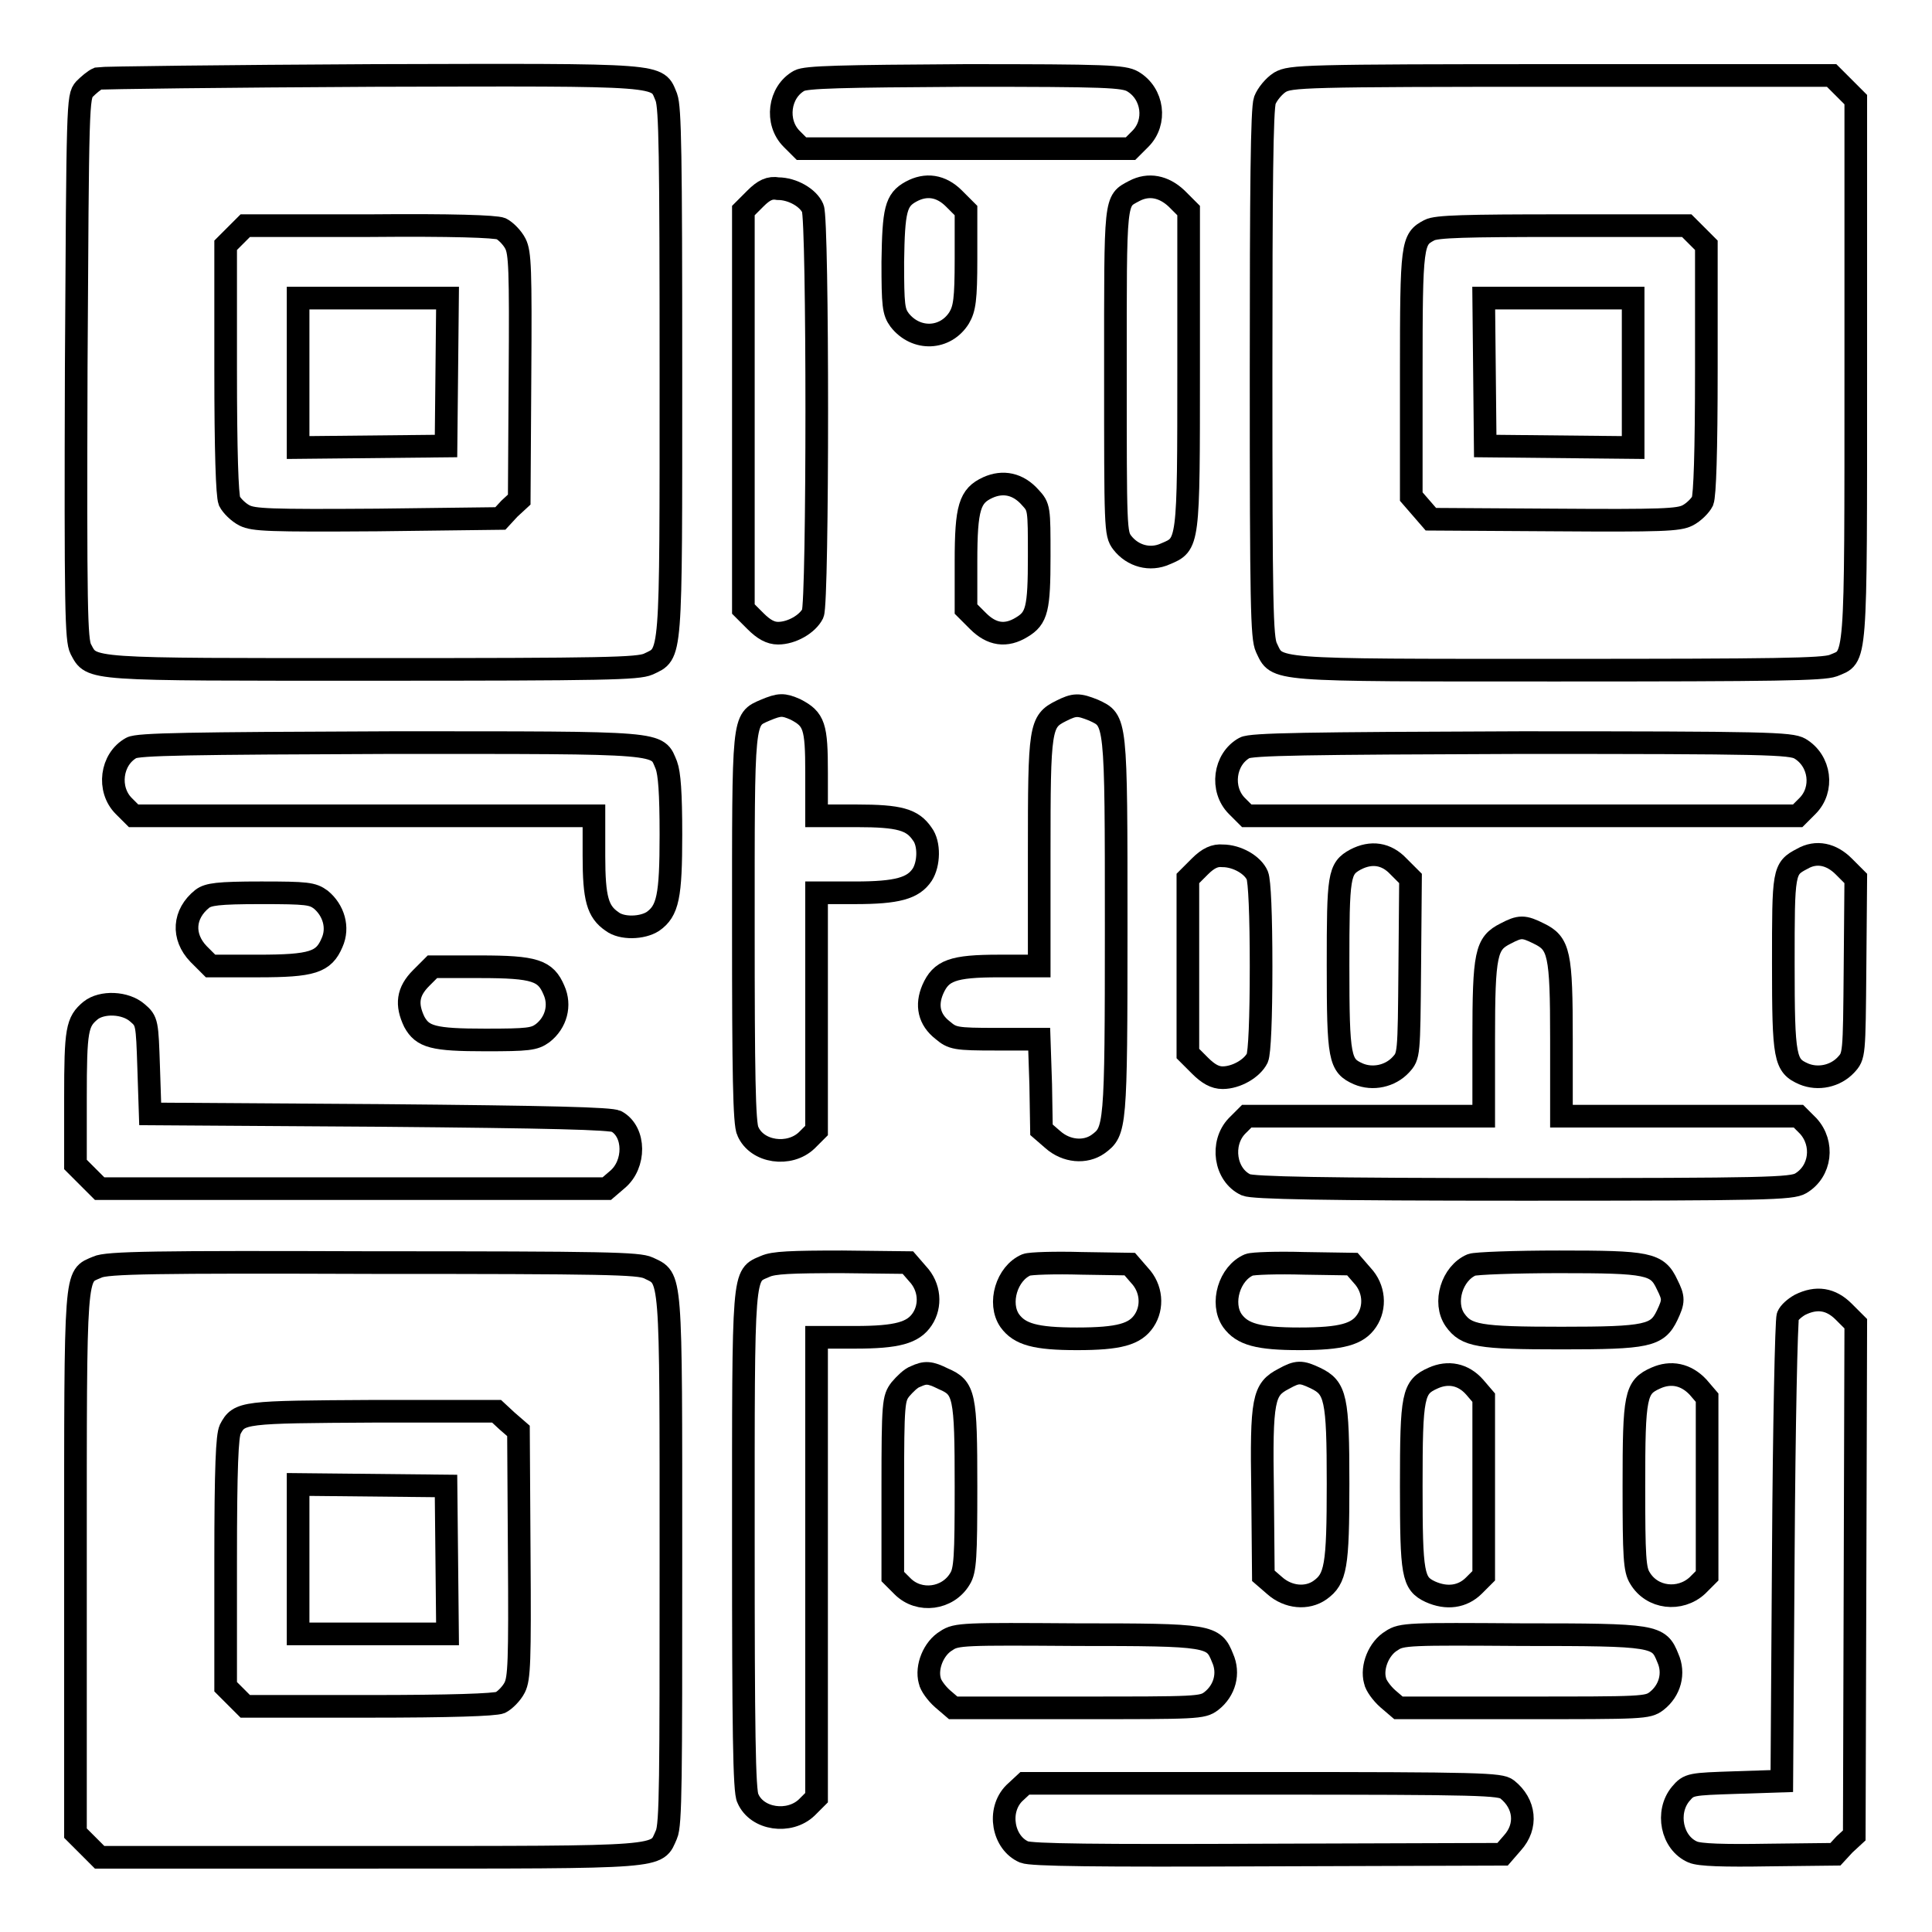
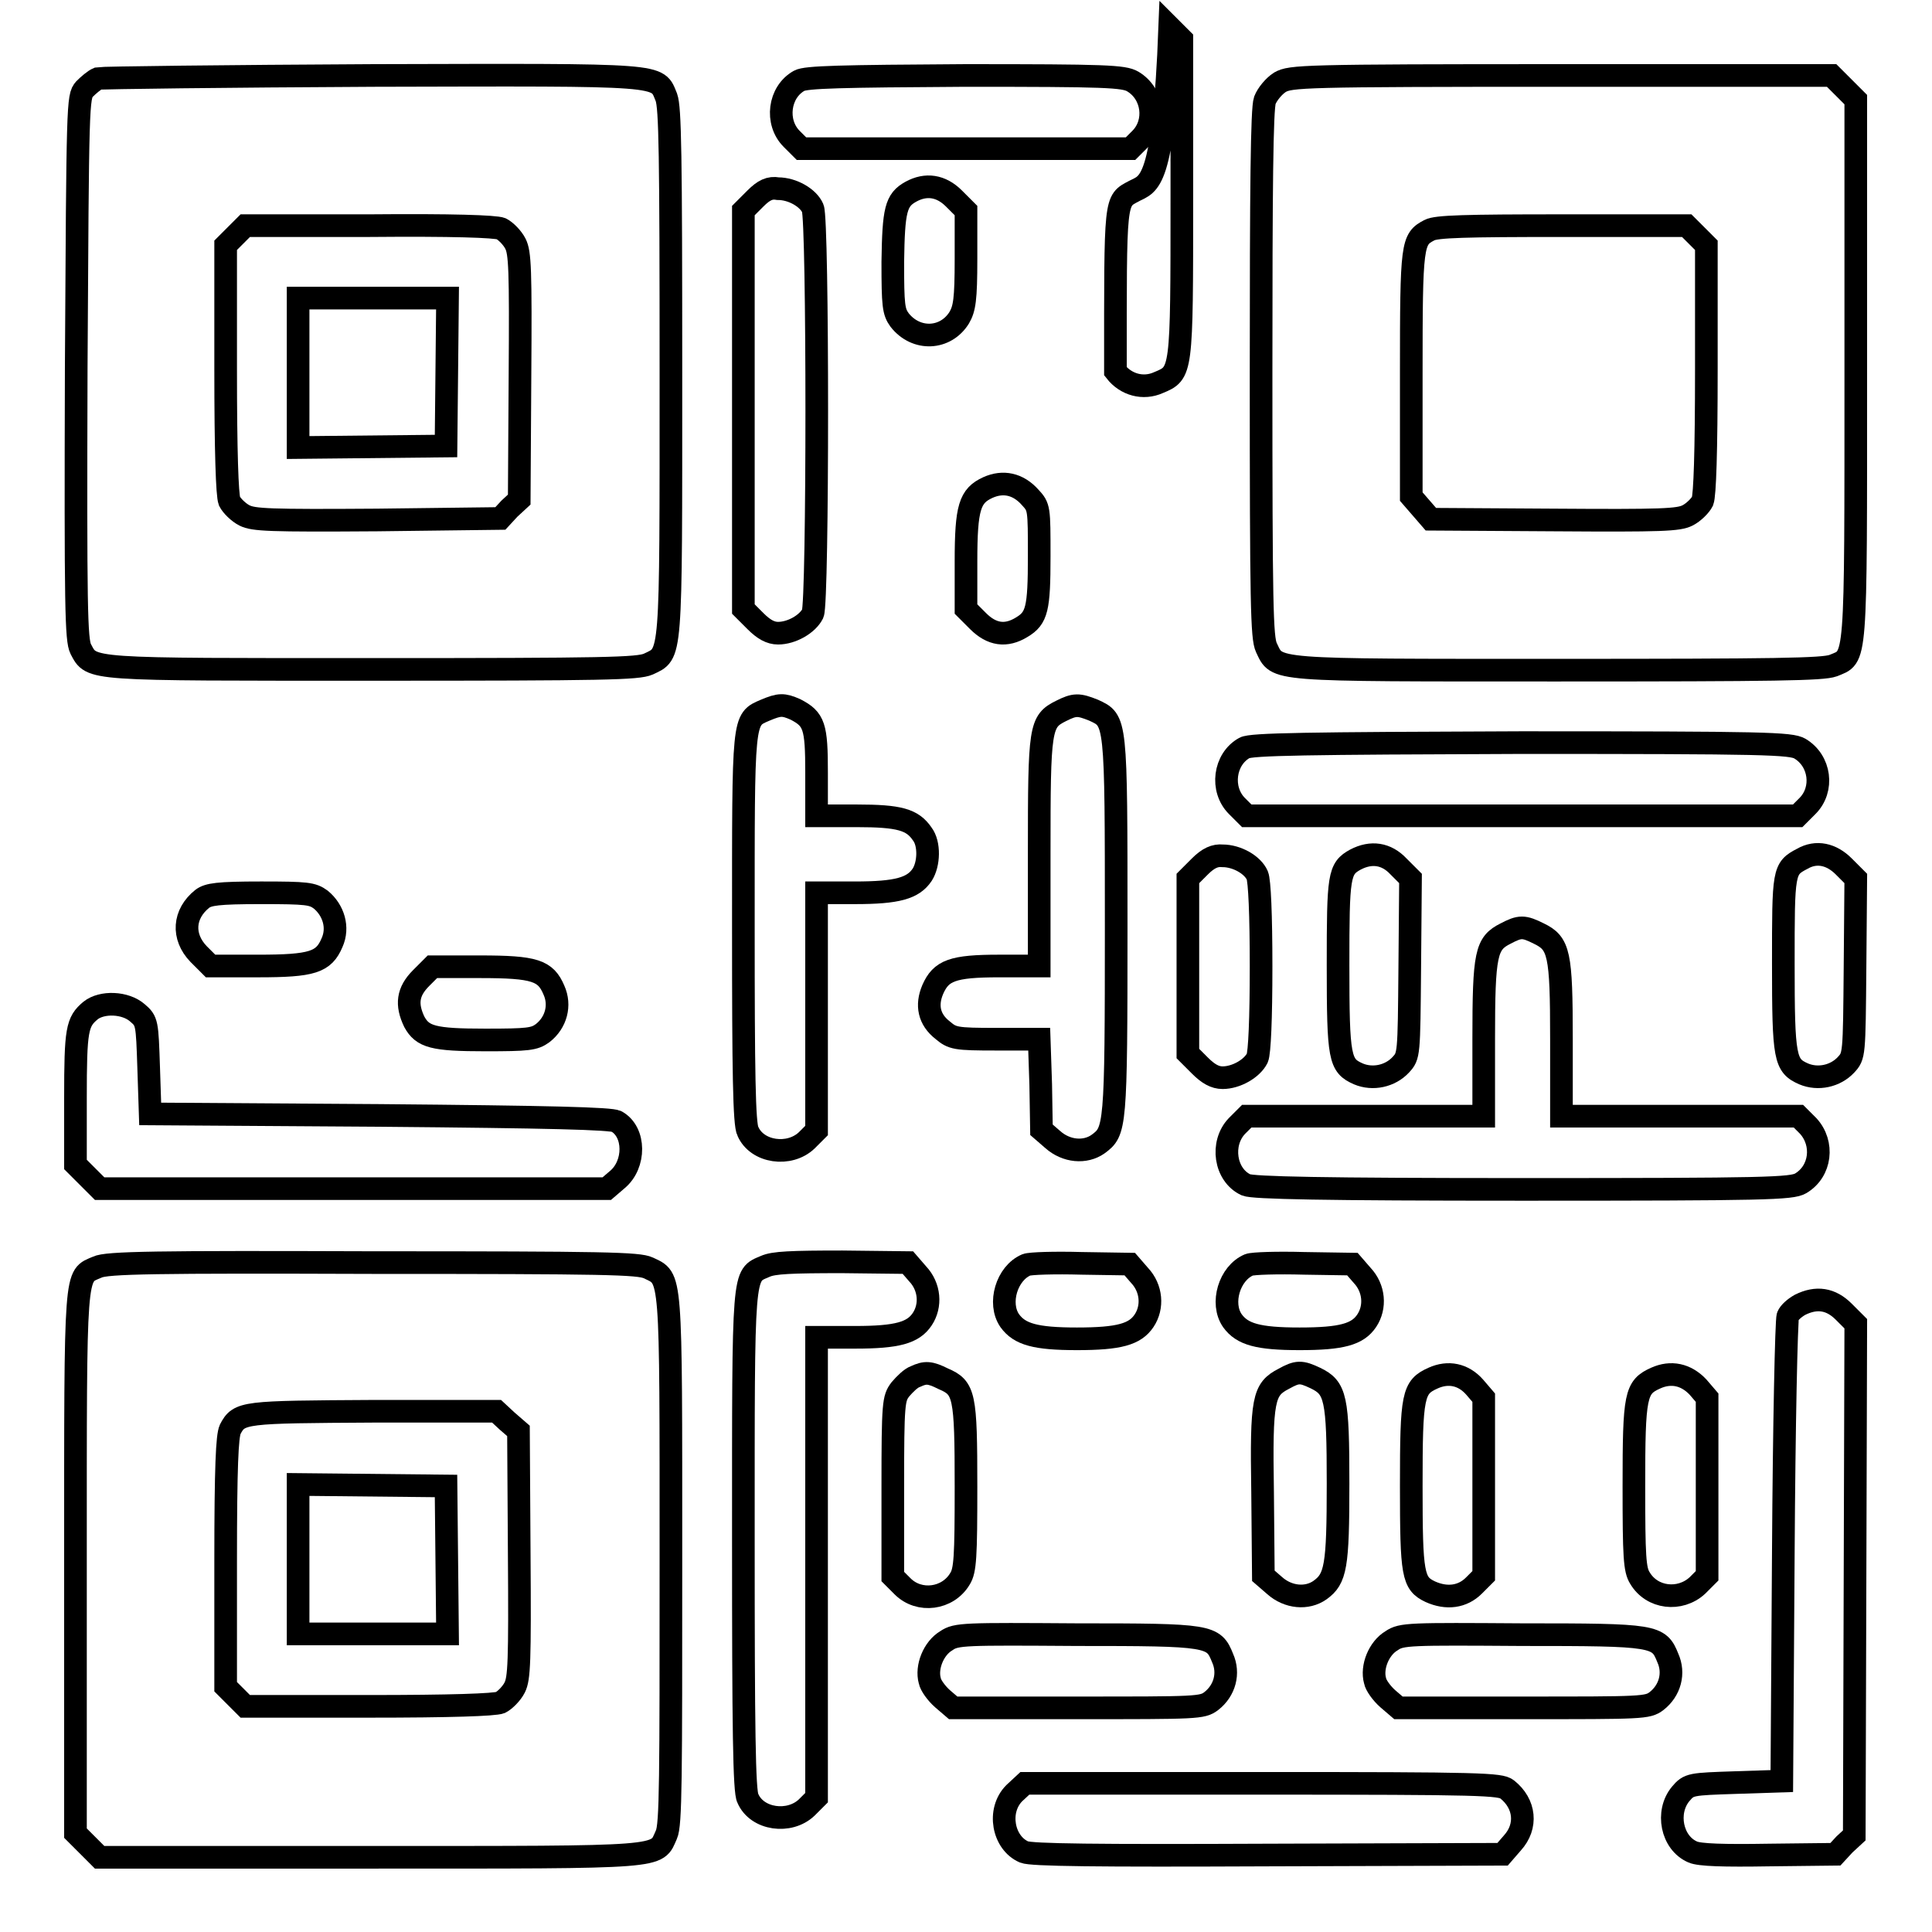
<svg xmlns="http://www.w3.org/2000/svg" version="1.1" x="0px" y="0px" viewBox="0 0 256 256" enable-background="new 0 0 256 256" xml:space="preserve">
  <g>
    <g>
      <g>
        <path stroke-width="3" fill-opacity="0" stroke="#000000" d="M13,10.4c-0.5,0.2-1.3,0.9-1.8,1.4c-0.9,1-0.9,1.8-1.1,36.9c-0.1,32,0,36.1,0.6,37.3c1.5,2.8,0.5,2.7,38.8,2.7c30.8,0,35-0.1,36.4-0.7c3.1-1.5,3,0,3-38.6c0-29.1-0.1-35.1-0.6-36.5c-1.3-3.1,0.4-3-38.8-2.9C29.9,10.1,13.5,10.3,13,10.4z M66.4,30.3c0.6,0.3,1.5,1.2,1.9,2c0.6,1.2,0.7,3.3,0.6,17.6l-0.1,16.3l-1.3,1.2l-1.2,1.3L50,68.9c-14.4,0.1-16.4,0-17.6-0.6c-0.8-0.4-1.7-1.3-2-1.9c-0.3-0.8-0.5-6.5-0.5-17.5V32.5l1.3-1.3l1.3-1.3h16.4C60,29.8,65.6,30,66.4,30.3z" />
        <path stroke-width="3" fill-opacity="0" stroke="#000000" d="M39.5,49.4v9.9l9.8-0.1l9.8-0.1l0.1-9.8l0.1-9.8h-9.9h-9.9V49.4z" />
        <path stroke-width="3" fill-opacity="0" stroke="#000000" d="M105.9,10.7c-2.7,1.5-3.2,5.5-1,7.7l1.3,1.3H128h21.8l1.3-1.3c2.2-2.2,1.7-6-1-7.6c-1.2-0.7-3.5-0.8-22.2-0.8C111.4,10.1,106.8,10.2,105.9,10.7z" />
        <path stroke-width="3" fill-opacity="0" stroke="#000000" d="M169.6,10.9c-0.8,0.5-1.7,1.6-2,2.4c-0.4,1.1-0.5,11.6-0.5,36.2c0,30.7,0.1,35,0.7,36.3c1.5,3.1,0,3,38.6,3c29.1,0,35.1-0.1,36.5-0.6c3.1-1.3,3,0.5,3-39.3V13.2l-1.6-1.6l-1.6-1.6H207C172.5,10,171,10.1,169.6,10.9z M224.8,31.2l1.3,1.3v16.4c0,11.1-0.2,16.7-0.5,17.5c-0.3,0.6-1.2,1.5-2,1.9c-1.2,0.6-3.3,0.7-17.7,0.6l-16.3-0.1l-1.3-1.5l-1.3-1.5V49.5c0-17.3,0.1-17.8,2.4-19c0.9-0.5,4.8-0.6,17.6-0.6h16.5L224.8,31.2z" />
-         <path stroke-width="3" fill-opacity="0" stroke="#000000" d="M196.7,49.3l0.1,9.8l9.8,0.1l9.8,0.1v-9.9v-9.9h-9.9h-9.9L196.7,49.3z" />
        <path stroke-width="3" fill-opacity="0" stroke="#000000" d="M100.1,26.3l-1.6,1.6v26.4v26.4l1.6,1.6c1.1,1.1,2,1.6,3,1.6c1.8,0,3.9-1.2,4.6-2.6c0.7-1.5,0.7-52.2,0-53.7c-0.6-1.4-2.7-2.6-4.6-2.6C102,24.8,101.2,25.2,100.1,26.3z" />
        <path stroke-width="3" fill-opacity="0" stroke="#000000" d="M120.7,25.4c-2,1.1-2.3,2.4-2.4,9.3c0,5.8,0.1,6.6,0.9,7.7c2.2,2.8,6.1,2.6,7.9-0.3c0.7-1.2,0.9-2.4,0.9-7.8v-6.4l-1.6-1.6C124.7,24.6,122.7,24.3,120.7,25.4z" />
-         <path stroke-width="3" fill-opacity="0" stroke="#000000" d="M150.3,25.3c-2.6,1.4-2.5,0.6-2.5,23.9c0,20.9,0,21.5,0.9,22.7c1.4,1.8,3.7,2.4,5.7,1.5c3.1-1.3,3.1-1.1,3.1-24.5v-21l-1.6-1.6C154.2,24.7,152.2,24.3,150.3,25.3z" />
+         <path stroke-width="3" fill-opacity="0" stroke="#000000" d="M150.3,25.3c-2.6,1.4-2.5,0.6-2.5,23.9c1.4,1.8,3.7,2.4,5.7,1.5c3.1-1.3,3.1-1.1,3.1-24.5v-21l-1.6-1.6C154.2,24.7,152.2,24.3,150.3,25.3z" />
        <path stroke-width="3" fill-opacity="0" stroke="#000000" d="M130.9,64.6c-2.4,1.1-2.9,2.6-2.9,9.8v6.3l1.6,1.6c1.8,1.8,3.7,2.1,5.8,0.8c2-1.2,2.3-2.4,2.3-9.4c0-6.4,0-6.5-1.2-7.8C134.9,64.1,132.9,63.7,130.9,64.6z" />
        <path stroke-width="3" fill-opacity="0" stroke="#000000" d="M101.4,94.1c-3,1.3-2.9,0.7-2.9,29c0,18.8,0.1,25.9,0.6,26.8c1.2,2.8,5.5,3.4,7.8,1.2l1.3-1.3V134v-15.7h5.1c5.6,0,7.7-0.6,8.9-2.4c0.9-1.4,1-4.1,0-5.4c-1.3-1.9-3-2.4-8.7-2.4h-5.3v-5.7c0-6.2-0.3-7.1-2.8-8.4C103.8,93.3,103.3,93.3,101.4,94.1z" />
        <path stroke-width="3" fill-opacity="0" stroke="#000000" d="M140.6,94.2c-2.8,1.4-2.9,2.1-2.9,18.8v15h-5.3c-6.2,0-7.7,0.6-8.8,3.1c-0.9,2.1-0.5,4,1.3,5.4c1.3,1.1,1.7,1.2,7.1,1.2h5.7l0.2,6l0.1,6l1.5,1.3c1.8,1.6,4.3,1.8,6,0.6c2.3-1.7,2.4-2,2.4-28.8c0-27.7,0-27.3-3-28.7C142.9,93.3,142.4,93.3,140.6,94.2z" />
-         <path stroke-width="3" fill-opacity="0" stroke="#000000" d="M17.4,99.1c-2.7,1.5-3.2,5.5-1,7.7l1.3,1.3h30.5h30.5v5.3c0,5.7,0.5,7.4,2.4,8.7c1.3,1,4,0.9,5.4,0c2-1.4,2.4-3.3,2.4-11.5c0-5.6-0.2-8.1-0.6-9.2c-1.3-3.1,0.2-3-36.5-3C25,98.5,18.3,98.6,17.4,99.1z" />
        <path stroke-width="3" fill-opacity="0" stroke="#000000" d="M164.9,99.1c-2.7,1.5-3.2,5.5-1,7.7l1.3,1.3h36.5h36.5l1.3-1.3c2.2-2.2,1.7-6-1-7.6c-1.2-0.7-4.5-0.8-37-0.8C173,98.5,165.8,98.6,164.9,99.1z" />
        <path stroke-width="3" fill-opacity="0" stroke="#000000" d="M159,114.8l-1.6,1.6V128v11.6l1.6,1.6c1.1,1.1,2,1.6,3,1.6c1.8,0,3.9-1.2,4.6-2.6c0.3-0.7,0.5-5.2,0.5-12.1s-0.2-11.4-0.5-12.1c-0.6-1.4-2.7-2.6-4.6-2.6C161,113.3,160.1,113.7,159,114.8z" />
        <path stroke-width="3" fill-opacity="0" stroke="#000000" d="M179.6,113.9c-2.2,1.2-2.3,2.1-2.3,14c0,12.4,0.2,13.3,2.7,14.4c1.9,0.8,4.2,0.3,5.6-1.2c1.1-1.2,1.1-1.2,1.2-12.9l0.1-11.8l-1.6-1.6C183.7,113.1,181.7,112.8,179.6,113.9z" />
        <path stroke-width="3" fill-opacity="0" stroke="#000000" d="M238.8,113.8c-2.5,1.3-2.5,1.6-2.5,13.9c0,12.6,0.2,13.5,2.7,14.6c1.9,0.8,4.2,0.3,5.6-1.2c1.1-1.2,1.1-1.2,1.2-12.9l0.1-11.8l-1.6-1.6C242.7,113.2,240.7,112.7,238.8,113.8z" />
        <path stroke-width="3" fill-opacity="0" stroke="#000000" d="M26.8,119.1c-2.5,2-2.7,5-0.5,7.3l1.6,1.6h6.3c7.2,0,8.7-0.5,9.8-3.1c0.9-2,0.2-4.3-1.5-5.7c-1.1-0.8-1.8-0.9-7.9-0.9C28.8,118.3,27.6,118.5,26.8,119.1z" />
        <path stroke-width="3" fill-opacity="0" stroke="#000000" d="M199.5,123.7c-2.6,1.3-2.9,2.6-2.9,14v10.2h-15.7h-15.7l-1.3,1.3c-2.2,2.3-1.6,6.5,1.2,7.8c0.9,0.4,10.1,0.6,36.7,0.6c32.3,0,35.6-0.1,36.8-0.8c2.7-1.6,3.1-5.3,1-7.6l-1.3-1.3h-15.7h-15.7v-10.2c0-11.4-0.3-12.7-3-14C201.9,122.7,201.4,122.7,199.5,123.7z" />
        <path stroke-width="3" fill-opacity="0" stroke="#000000" d="M55.8,129.6c-1.8,1.8-2,3.5-0.9,5.8c1.1,2,2.5,2.4,9.4,2.4c5.7,0,6.5-0.1,7.6-0.9c1.8-1.4,2.4-3.7,1.5-5.7c-1.1-2.6-2.5-3.1-9.8-3.1h-6.3L55.8,129.6z" />
        <path stroke-width="3" fill-opacity="0" stroke="#000000" d="M12,133.9c-1.8,1.5-2,2.5-2,11.6v8.8l1.6,1.6l1.6,1.6h33.6h33.6l1.4-1.2c2.4-2,2.4-6.3-0.1-7.7c-0.7-0.4-8.8-0.6-31.4-0.8l-30.4-0.2l-0.2-6.1c-0.2-6-0.2-6.2-1.5-7.3C16.6,132.8,13.5,132.7,12,133.9z" />
        <path stroke-width="3" fill-opacity="0" stroke="#000000" d="M12.9,167.9c-3,1.3-2.9-0.4-2.9,39.2v35.8l1.6,1.6l1.6,1.6h35.8c39.7,0,37.9,0.1,39.3-3c0.6-1.3,0.6-7.4,0.6-36.5c0-38.6,0.1-37.1-3-38.6c-1.3-0.6-5.6-0.7-36.5-0.7C20.6,167.2,14.1,167.3,12.9,167.9z M67.2,188.3l1.5,1.3l0.1,16.3c0.1,14.4,0,16.5-0.6,17.7c-0.4,0.8-1.3,1.7-1.9,2c-0.8,0.3-6.5,0.5-17.5,0.5H32.5l-1.3-1.3l-1.3-1.3v-16.5c0-12.8,0.2-16.7,0.6-17.6c1.2-2.3,1.7-2.3,19-2.4h16.3L67.2,188.3z" />
        <path stroke-width="3" fill-opacity="0" stroke="#000000" d="M39.5,206.6v9.9h9.9h9.9l-0.1-9.8l-0.1-9.8l-9.8-0.1l-9.8-0.1V206.6L39.5,206.6z" />
        <path stroke-width="3" fill-opacity="0" stroke="#000000" d="M101.4,167.8c-3,1.3-2.9,0-2.9,36.4c0,24.6,0.1,33.3,0.6,34.1c1.2,2.8,5.5,3.4,7.8,1.2l1.3-1.3v-30.5v-30.5h5.1c5.6,0,7.7-0.6,8.9-2.4c1.2-1.8,1-4.3-0.6-6l-1.3-1.5l-8.7-0.1C104.8,167.2,102.5,167.3,101.4,167.8z" />
        <path stroke-width="3" fill-opacity="0" stroke="#000000" d="M136,167.6c-2.6,1.1-3.8,5.1-2.2,7.4c1.3,1.8,3.4,2.4,8.9,2.4c5.6,0,7.7-0.6,8.9-2.4c1.2-1.8,1-4.3-0.6-6l-1.3-1.5l-6.4-0.1C139.8,167.3,136.5,167.4,136,167.6z" />
        <path stroke-width="3" fill-opacity="0" stroke="#000000" d="M165.5,167.6c-2.6,1.1-3.8,5.1-2.2,7.4c1.3,1.8,3.4,2.4,8.9,2.4c5.6,0,7.7-0.6,8.9-2.4c1.2-1.8,1-4.3-0.6-6l-1.3-1.5l-6.4-0.1C169.3,167.3,166,167.4,165.5,167.6z" />
-         <path stroke-width="3" fill-opacity="0" stroke="#000000" d="M195,167.6c-2.6,1.1-3.8,5-2.2,7.3c1.5,2.1,3.1,2.4,14.1,2.4c11.4,0,12.7-0.3,14-3c0.9-1.9,0.9-2.3,0-4.1c-1.3-2.8-2.5-3-14.3-3C200.7,167.2,195.5,167.4,195,167.6z" />
        <path stroke-width="3" fill-opacity="0" stroke="#000000" d="M238.5,172.9c-0.7,0.4-1.4,1-1.6,1.5c-0.2,0.5-0.5,14.5-0.6,31.2l-0.2,30.4l-6.1,0.2c-6,0.2-6.2,0.2-7.3,1.5c-2,2.4-1.2,6.5,1.6,7.7c0.9,0.4,4.1,0.5,10.1,0.4l8.8-0.1l1.2-1.3l1.3-1.2l0.1-33.9l0.1-33.9l-1.6-1.6C242.6,172.1,240.7,171.8,238.5,172.9z" />
        <path stroke-width="3" fill-opacity="0" stroke="#000000" d="M121.3,182.4c-0.6,0.2-1.4,1-2,1.7c-0.9,1.2-1,1.7-1,13v11.8l1.3,1.3c2.2,2.2,6,1.7,7.6-1c0.7-1.1,0.8-2.9,0.8-12.2c0-12.2-0.2-13.1-3-14.3C123.2,181.8,122.6,181.8,121.3,182.4z" />
        <path stroke-width="3" fill-opacity="0" stroke="#000000" d="M170.1,182.7c-2.7,1.4-3,2.6-2.8,15l0.1,11.1l1.5,1.3c1.8,1.6,4.3,1.8,6,0.6c2.1-1.5,2.4-3.1,2.4-14.1c0-11.4-0.3-12.7-3-14C172.4,181.7,171.9,181.7,170.1,182.7z" />
        <path stroke-width="3" fill-opacity="0" stroke="#000000" d="M189.9,182.6c-2.7,1.2-2.9,2.2-2.9,14.3c0,11.8,0.2,12.9,2.5,14c2.2,1,4.3,0.7,5.8-0.8l1.3-1.3v-11.8v-11.8l-1.2-1.4C193.9,182.1,191.9,181.7,189.9,182.6z" />
        <path stroke-width="3" fill-opacity="0" stroke="#000000" d="M219.4,182.6c-2.7,1.2-2.9,2.2-2.9,14.3c0,9.4,0.1,11.1,0.8,12.2c1.6,2.7,5.3,3.1,7.6,1l1.3-1.3v-11.8v-11.8l-1.2-1.4C223.4,182.1,221.4,181.7,219.4,182.6z" />
        <path stroke-width="3" fill-opacity="0" stroke="#000000" d="M125.4,217.4c-1.7,1-2.7,3.5-2.2,5.3c0.1,0.6,0.9,1.7,1.7,2.4l1.4,1.2h16.5c15.9,0,16.5,0,17.7-0.9c1.8-1.4,2.4-3.7,1.5-5.7c-1.2-3-1.6-3.1-19.3-3.1C127.8,216.5,126.7,216.5,125.4,217.4z" />
        <path stroke-width="3" fill-opacity="0" stroke="#000000" d="M184.4,217.4c-1.7,1-2.7,3.5-2.2,5.3c0.1,0.6,0.9,1.7,1.7,2.4l1.4,1.2h16.5c15.9,0,16.5,0,17.7-0.9c1.8-1.4,2.4-3.7,1.5-5.7c-1.2-3-1.6-3.1-19.3-3.1C186.8,216.5,185.7,216.5,184.4,217.4z" />
        <path stroke-width="3" fill-opacity="0" stroke="#000000" d="M134.4,237.6c-2.3,2.3-1.5,6.6,1.3,7.8c1,0.4,9.5,0.5,32.3,0.4l31.1-0.1l1.3-1.5c2-2.2,1.7-5.2-0.7-7.1c-0.9-0.7-3.3-0.8-32.4-0.8h-31.5L134.4,237.6z" />
      </g>
    </g>
  </g>
</svg>